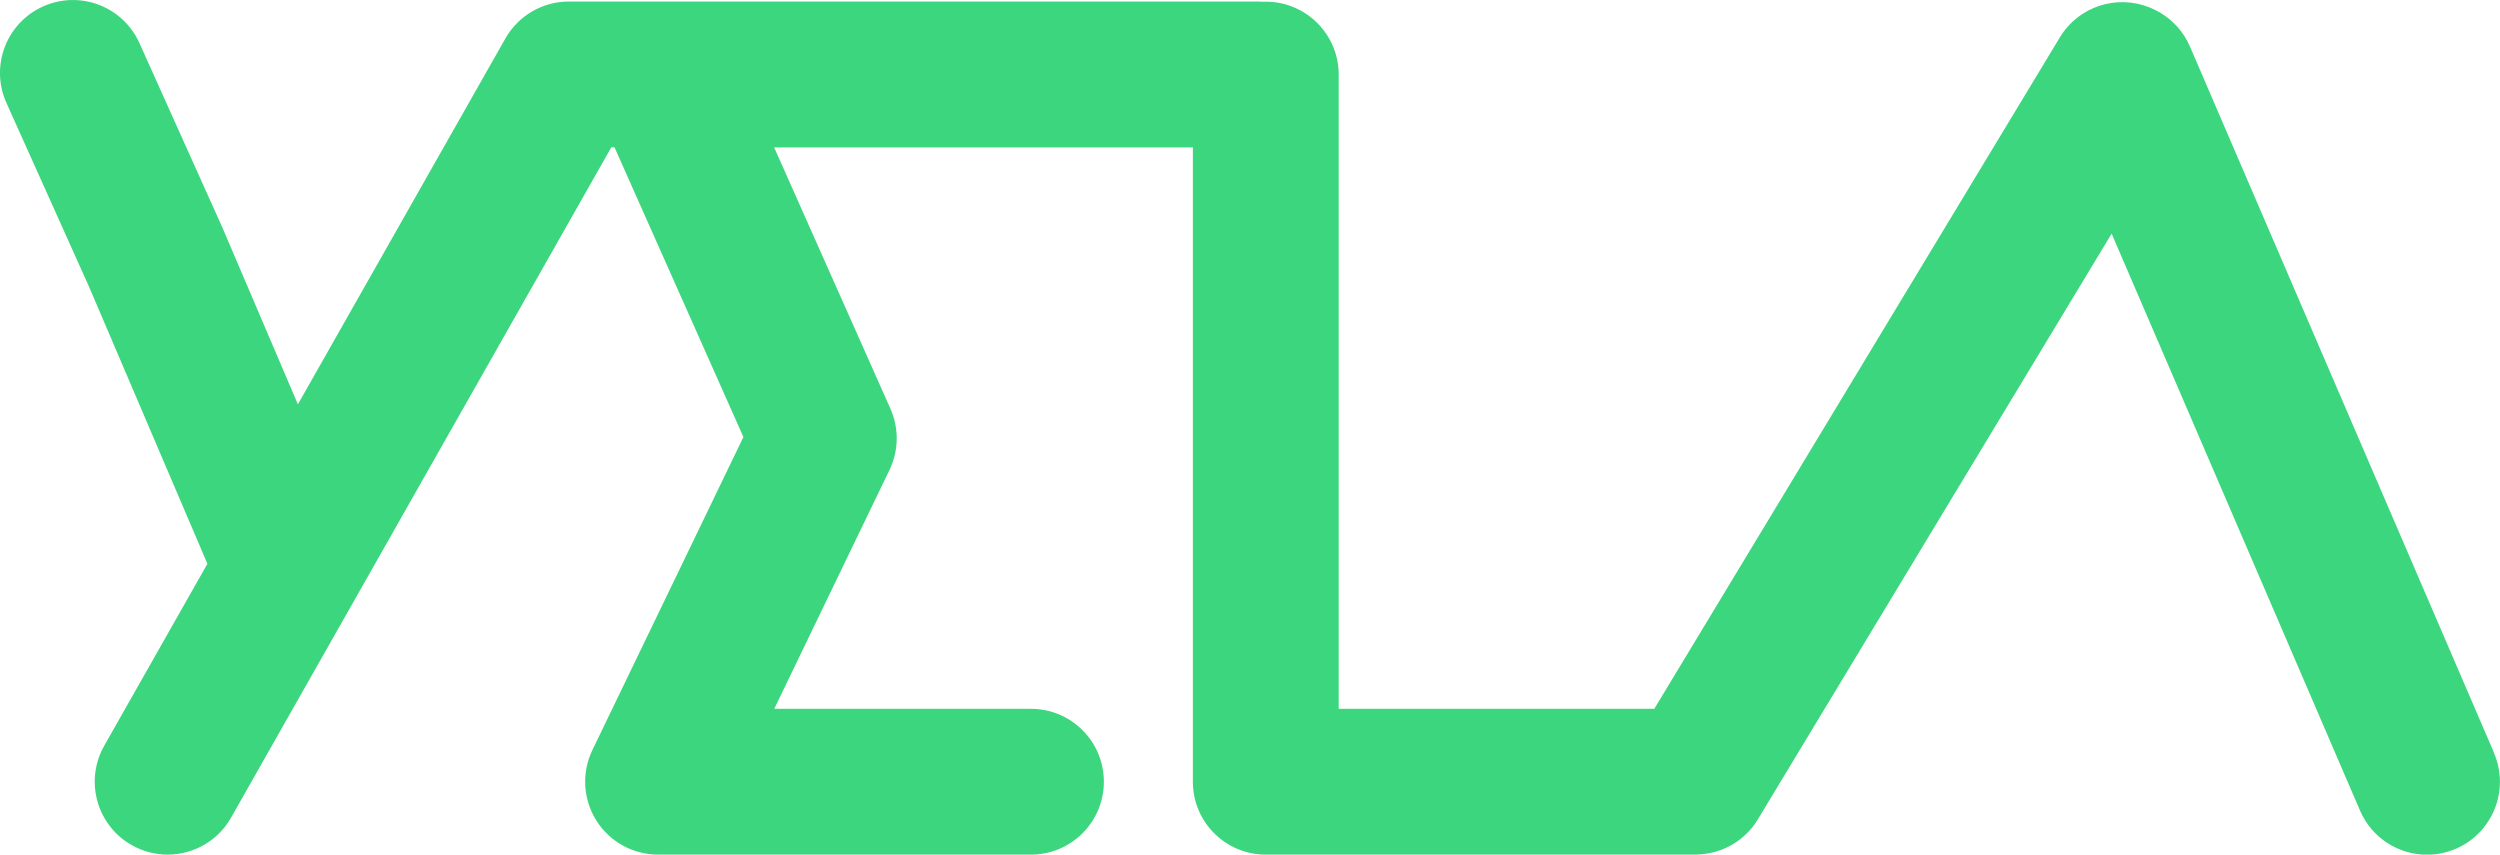
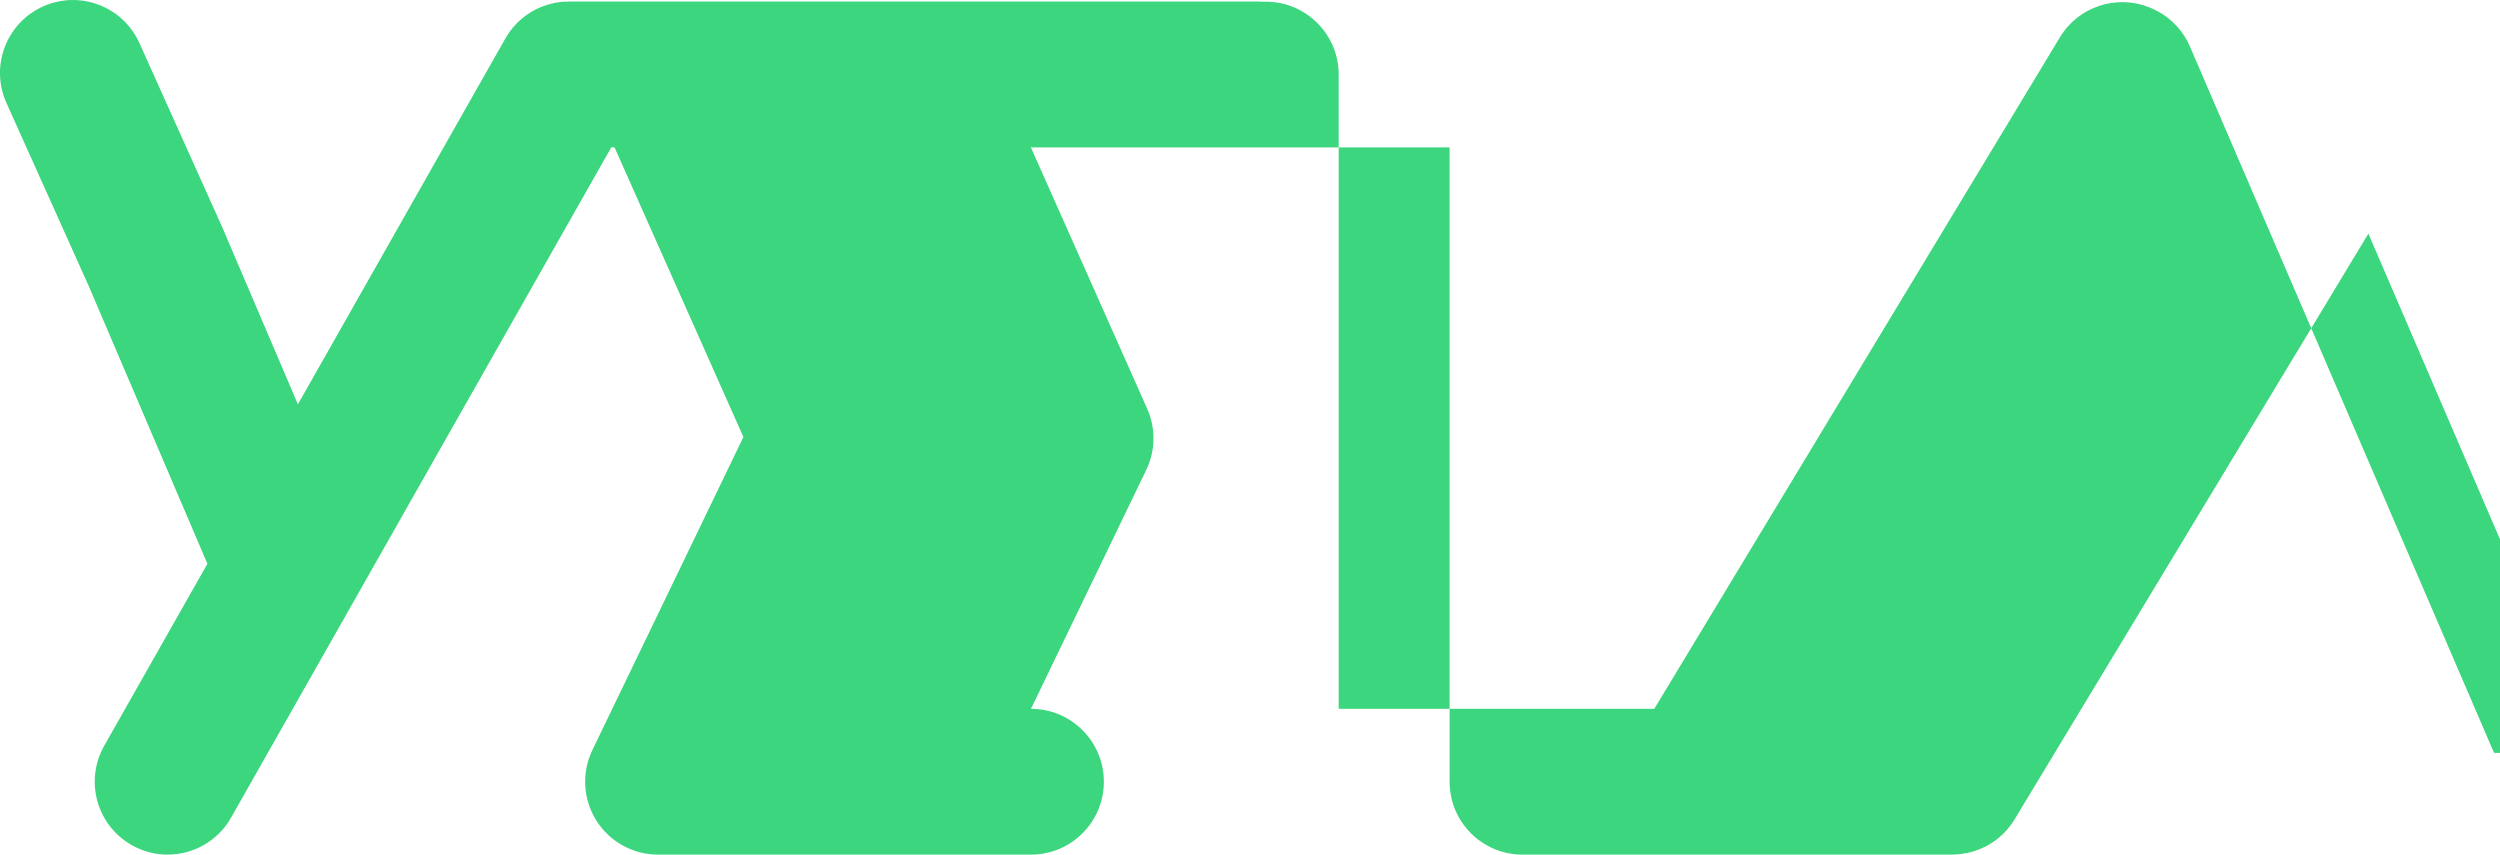
<svg xmlns="http://www.w3.org/2000/svg" viewBox="0 0 503.12 171.99" data-name="Layer 2" id="Layer_2">
  <defs>
    <style>
      .cls-1 {
        fill: #3bd67d;
        stroke-width: 0px;
      }
    </style>
  </defs>
  <g data-name="Layer 1" id="Layer_1-2">
-     <path d="m501.92,151.51L440.71,9.34c-1.27-2.95-3.4-5.25-5.96-6.78-.02-.01-.03-.02-.05-.03-.04-.03-.09-.04-.13-.07-.3-.17-.61-.34-.92-.49-.28-.14-.56-.26-.84-.38-.08-.03-.16-.07-.24-.1-6.56-2.64-14.25-.23-18.02,6.02l-81.63,135.14h-63.51V15.01c0-8.1-6.57-14.67-14.67-14.67-.15,0-.29.02-.44.02-.33-.02-.67-.05-1.01-.05H114.47c-5.28,0-10.16,2.84-12.76,7.43l-41.76,73.63-15.16-35.49L28.06,8.67C24.74,1.28,16.06-2.03,8.66,1.3,1.27,4.62-2.03,13.3,1.29,20.7l16.61,36.96,23.84,55.8-20.76,36.61c-4,7.05-1.53,16.01,5.52,20,2.29,1.3,4.77,1.92,7.22,1.92,5.11,0,10.08-2.67,12.78-7.44L123.02,29.65h.65l25.94,58.3-30.39,62.99c-2.19,4.55-1.9,9.9.79,14.18,2.68,4.28,7.38,6.87,12.43,6.87h75.04c8.1,0,14.67-6.57,14.67-14.67s-6.57-14.67-14.67-14.67h-51.67l23.19-48.06c1.88-3.89,1.95-8.4.19-12.35l-23.4-52.58h84.27v127.66c0,8.11,6.57,14.67,14.67,14.67h86.17c.05,0,.11,0,.16,0,.04,0,.08,0,.12,0,.37,0,.74-.04,1.11-.07.04,0,.08,0,.12,0,4.53-.38,8.81-2.82,11.34-7.01l71.21-117.89,49.99,116.11c2.39,5.55,7.8,8.88,13.48,8.88,1.94,0,3.9-.39,5.8-1.2,7.44-3.21,10.88-11.84,7.67-19.28Z" class="cls-1" />
+     <path d="m501.92,151.51L440.71,9.34c-1.27-2.95-3.4-5.25-5.96-6.78-.02-.01-.03-.02-.05-.03-.04-.03-.09-.04-.13-.07-.3-.17-.61-.34-.92-.49-.28-.14-.56-.26-.84-.38-.08-.03-.16-.07-.24-.1-6.56-2.64-14.25-.23-18.02,6.02l-81.63,135.14h-63.51V15.01c0-8.1-6.57-14.67-14.67-14.67-.15,0-.29.02-.44.02-.33-.02-.67-.05-1.01-.05H114.47c-5.28,0-10.16,2.84-12.76,7.43l-41.76,73.63-15.16-35.49L28.06,8.67C24.74,1.28,16.06-2.03,8.66,1.3,1.27,4.62-2.03,13.3,1.29,20.7l16.61,36.96,23.84,55.8-20.76,36.61c-4,7.05-1.53,16.01,5.52,20,2.29,1.3,4.77,1.92,7.22,1.92,5.11,0,10.08-2.67,12.78-7.44L123.02,29.65h.65l25.94,58.3-30.39,62.99c-2.19,4.55-1.9,9.9.79,14.18,2.68,4.28,7.38,6.87,12.43,6.87h75.04c8.1,0,14.67-6.57,14.67-14.67s-6.57-14.67-14.67-14.67l23.19-48.06c1.88-3.89,1.95-8.4.19-12.35l-23.4-52.58h84.27v127.66c0,8.11,6.57,14.67,14.67,14.67h86.17c.05,0,.11,0,.16,0,.04,0,.08,0,.12,0,.37,0,.74-.04,1.11-.07.04,0,.08,0,.12,0,4.53-.38,8.81-2.82,11.34-7.01l71.21-117.89,49.99,116.11c2.39,5.55,7.8,8.88,13.48,8.88,1.94,0,3.9-.39,5.8-1.2,7.44-3.21,10.88-11.84,7.67-19.28Z" class="cls-1" />
  </g>
</svg>